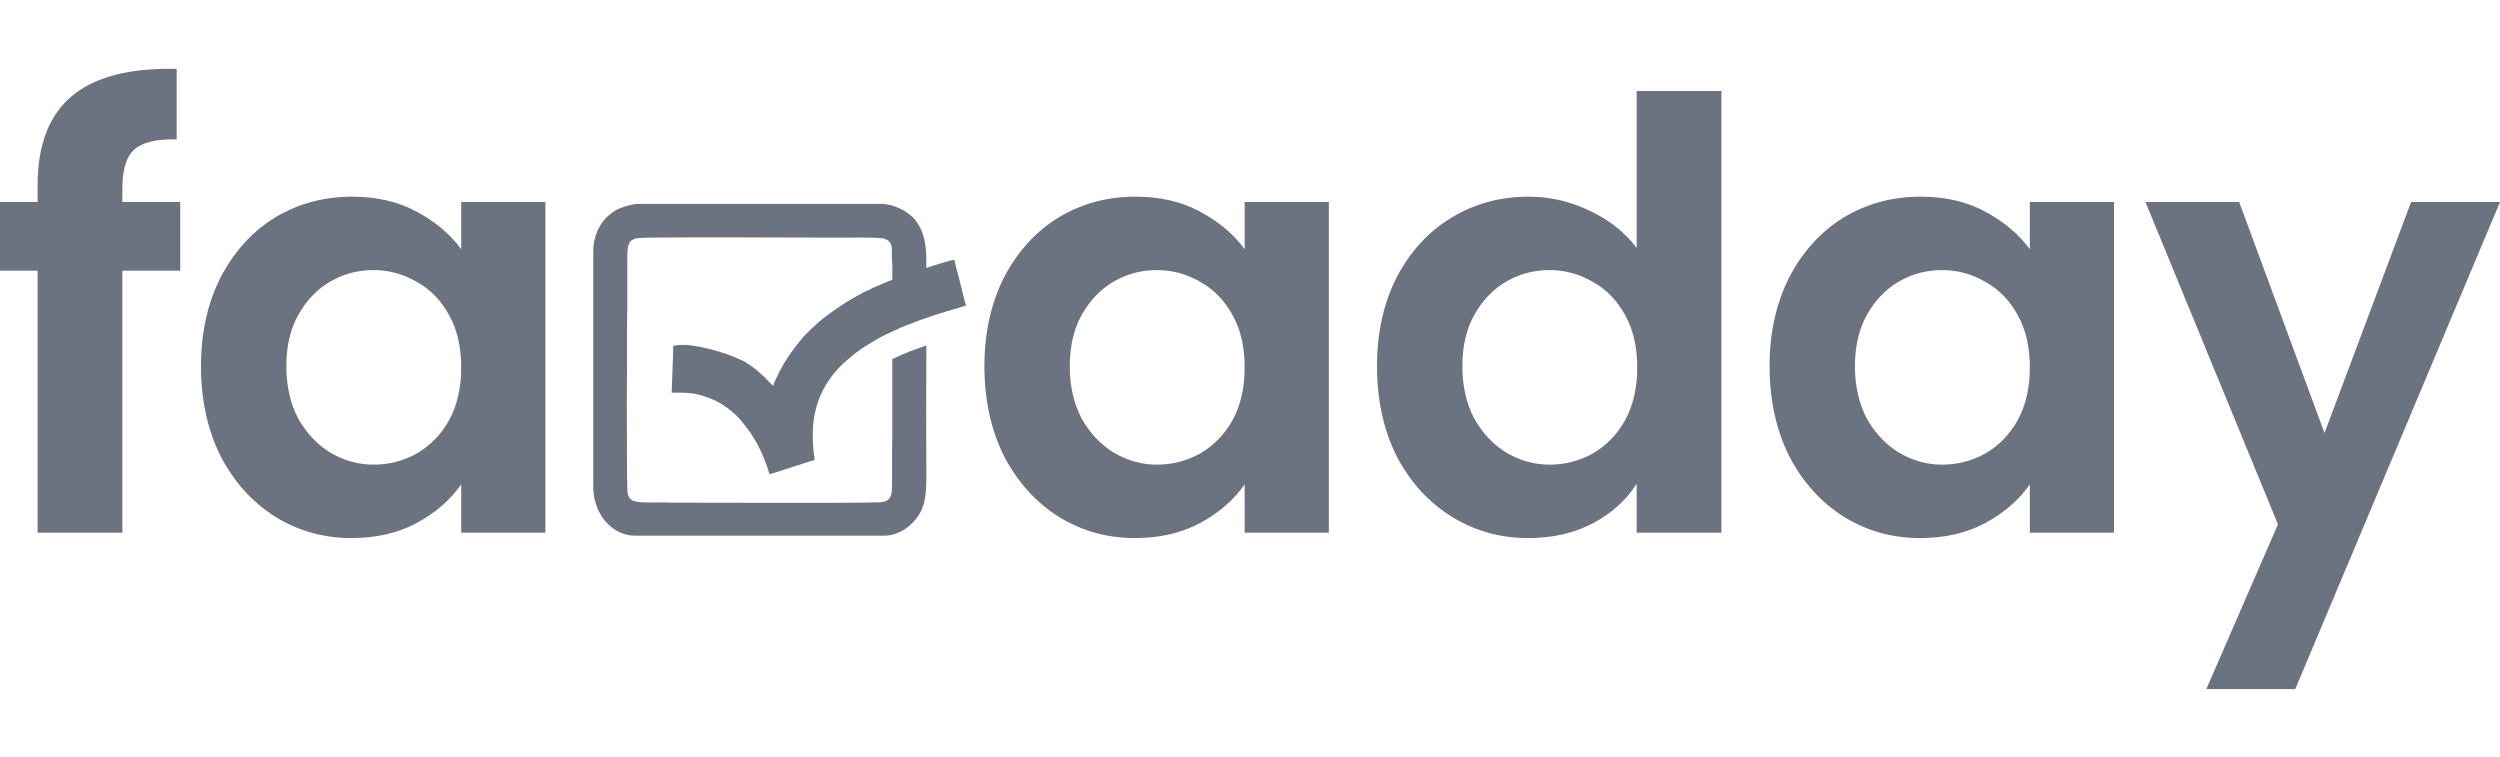
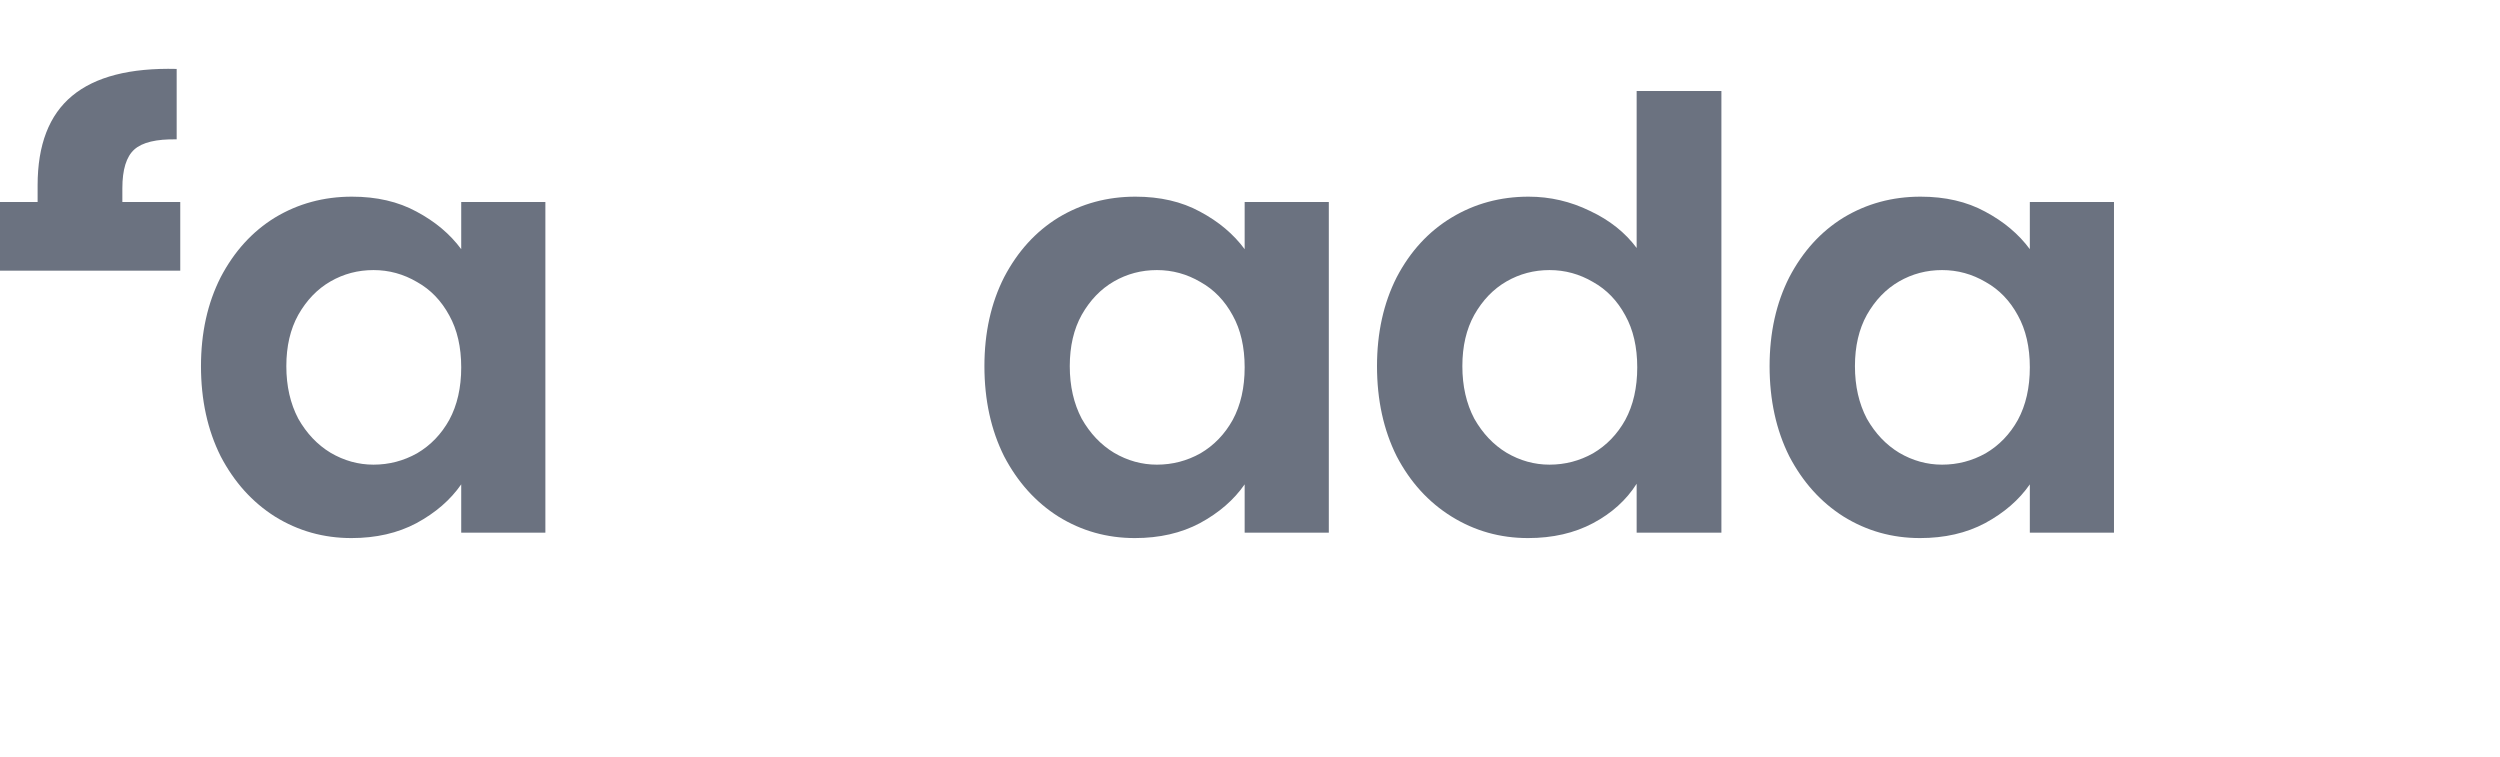
<svg xmlns="http://www.w3.org/2000/svg" width="109" height="33" viewBox="0 0 232 59" fill="none">
-   <path d="M16.728 19.499H11.355V43.815H3.49V19.499H0V13.129H3.49V11.578C3.49 7.812 4.56 5.042 6.702 3.27C8.844 1.497 12.075 0.667 16.395 0.777V7.313C14.512 7.276 13.201 7.59 12.463 8.255C11.724 8.92 11.355 10.12 11.355 11.855V13.129H16.728V19.499Z" fill="#6b7280" />
+   <path d="M16.728 19.499H11.355V43.815V19.499H0V13.129H3.49V11.578C3.49 7.812 4.56 5.042 6.702 3.27C8.844 1.497 12.075 0.667 16.395 0.777V7.313C14.512 7.276 13.201 7.59 12.463 8.255C11.724 8.92 11.355 10.12 11.355 11.855V13.129H16.728V19.499Z" fill="#6b7280" />
  <path d="M18.651 28.361C18.651 25.26 19.261 22.509 20.479 20.108C21.735 17.708 23.415 15.862 25.52 14.569C27.661 13.277 30.043 12.631 32.665 12.631C34.954 12.631 36.948 13.092 38.647 14.015C40.382 14.939 41.767 16.102 42.801 17.505V13.129H50.611V43.815H42.801V39.329C41.804 40.769 40.419 41.969 38.647 42.929C36.911 43.852 34.899 44.314 32.609 44.314C30.024 44.314 27.661 43.649 25.52 42.32C23.415 40.99 21.735 39.126 20.479 36.725C19.261 34.288 18.651 31.5 18.651 28.361ZM42.801 28.472C42.801 26.589 42.432 24.983 41.693 23.653C40.955 22.287 39.958 21.253 38.702 20.552C37.447 19.813 36.099 19.444 34.659 19.444C33.219 19.444 31.889 19.794 30.671 20.496C29.452 21.198 28.455 22.232 27.68 23.598C26.941 24.927 26.572 26.515 26.572 28.361C26.572 30.208 26.941 31.832 27.68 33.236C28.455 34.602 29.452 35.654 30.671 36.393C31.926 37.131 33.256 37.501 34.659 37.501C36.099 37.501 37.447 37.15 38.702 36.448C39.958 35.71 40.955 34.676 41.693 33.346C42.432 31.98 42.801 30.355 42.801 28.472Z" fill="#6b7280" />
  <path d="M91.354 28.361C91.354 25.26 91.964 22.509 93.182 20.108C94.438 17.708 96.118 15.862 98.223 14.569C100.364 13.277 102.746 12.631 105.368 12.631C107.657 12.631 109.651 13.092 111.35 14.015C113.086 14.939 114.47 16.102 115.504 17.505V13.129H123.314V43.815H115.504V39.329C114.507 40.769 113.123 41.969 111.35 42.929C109.615 43.852 107.602 44.314 105.313 44.314C102.728 44.314 100.364 43.649 98.223 42.32C96.118 40.99 94.438 39.126 93.182 36.725C91.964 34.288 91.354 31.5 91.354 28.361ZM115.504 28.472C115.504 26.589 115.135 24.983 114.397 23.653C113.658 22.287 112.661 21.253 111.405 20.552C110.15 19.813 108.802 19.444 107.362 19.444C105.922 19.444 104.593 19.794 103.374 20.496C102.155 21.198 101.158 22.232 100.383 23.598C99.644 24.927 99.275 26.515 99.275 28.361C99.275 30.208 99.644 31.832 100.383 33.236C101.158 34.602 102.155 35.654 103.374 36.393C104.629 37.131 105.959 37.501 107.362 37.501C108.802 37.501 110.15 37.15 111.405 36.448C112.661 35.71 113.658 34.676 114.397 33.346C115.135 31.98 115.504 30.355 115.504 28.472Z" fill="#6b7280" />
  <path d="M127.786 28.361C127.786 25.26 128.395 22.509 129.614 20.108C130.869 17.708 132.568 15.862 134.71 14.569C136.852 13.277 139.233 12.631 141.855 12.631C143.849 12.631 145.751 13.074 147.56 13.96C149.37 14.809 150.81 15.954 151.881 17.394V2.827H159.746V43.815H151.881V39.273C150.921 40.787 149.573 42.006 147.837 42.929C146.102 43.852 144.089 44.314 141.8 44.314C139.215 44.314 136.852 43.649 134.71 42.32C132.568 40.99 130.869 39.126 129.614 36.725C128.395 34.288 127.786 31.5 127.786 28.361ZM151.936 28.472C151.936 26.589 151.567 24.983 150.828 23.653C150.09 22.287 149.093 21.253 147.837 20.552C146.582 19.813 145.234 19.444 143.794 19.444C142.354 19.444 141.024 19.794 139.806 20.496C138.587 21.198 137.59 22.232 136.815 23.598C136.076 24.927 135.707 26.515 135.707 28.361C135.707 30.208 136.076 31.832 136.815 33.236C137.59 34.602 138.587 35.654 139.806 36.393C141.061 37.131 142.391 37.501 143.794 37.501C145.234 37.501 146.582 37.15 147.837 36.448C149.093 35.71 150.09 34.676 150.828 33.346C151.567 31.98 151.936 30.355 151.936 28.472Z" fill="#6b7280" />
  <path d="M164.218 28.361C164.218 25.26 164.827 22.509 166.046 20.108C167.301 17.708 168.981 15.862 171.086 14.569C173.228 13.277 175.61 12.631 178.231 12.631C180.521 12.631 182.515 13.092 184.213 14.015C185.949 14.939 187.334 16.102 188.368 17.505V13.129H196.178V43.815H188.368V39.329C187.371 40.769 185.986 41.969 184.213 42.929C182.478 43.852 180.465 44.314 178.176 44.314C175.591 44.314 173.228 43.649 171.086 42.32C168.981 40.99 167.301 39.126 166.046 36.725C164.827 34.288 164.218 31.5 164.218 28.361ZM188.368 28.472C188.368 26.589 187.998 24.983 187.26 23.653C186.521 22.287 185.524 21.253 184.269 20.552C183.013 19.813 181.666 19.444 180.225 19.444C178.785 19.444 177.456 19.794 176.237 20.496C175.019 21.198 174.022 22.232 173.246 23.598C172.508 24.927 172.139 26.515 172.139 28.361C172.139 30.208 172.508 31.832 173.246 33.236C174.022 34.602 175.019 35.654 176.237 36.393C177.493 37.131 178.822 37.501 180.225 37.501C181.666 37.501 183.013 37.15 184.269 36.448C185.524 35.71 186.521 34.676 187.26 33.346C187.998 31.98 188.368 30.355 188.368 28.472Z" fill="#6b7280" />
-   <path d="M232 13.129L213.001 58.327H204.748L211.395 43.04L199.099 13.129H207.795L215.715 34.565L223.747 13.129H232Z" fill="#6b7280" />
  <g clip-path="url(#clip0_102_714)">
    <path fill-rule="evenodd" clip-rule="evenodd" d="M55.055 17.702V39.576C55.055 40.959 55.608 42.342 56.645 43.217C57.267 43.748 58.028 44.093 58.973 44.093H82.022C82.875 44.093 83.635 43.748 84.12 43.379C85.433 42.411 85.917 41.166 85.94 39.553C85.94 39.437 85.963 39.391 85.963 39.276V39.092C85.94 34.897 85.963 30.656 85.963 26.438C84.88 26.806 83.682 27.267 83.013 27.613C82.944 27.636 82.875 27.659 82.806 27.705V35.012C82.806 35.427 82.783 35.796 82.783 36.188C82.783 36.971 82.783 37.778 82.783 38.585C82.783 40.129 82.898 40.936 81.607 41.005C81.4 41.005 81.215 40.982 81.031 41.005C80.547 41.074 63.191 41.028 62.707 41.028C62.223 41.028 61.808 41.005 61.347 41.005C60.702 41.005 59.25 41.074 58.742 40.843C58.42 40.705 58.236 40.382 58.236 39.944C58.236 39.829 58.212 39.783 58.212 39.645C58.212 39.53 58.212 39.414 58.212 39.299C58.212 39.046 58.189 38.861 58.189 38.631L58.166 31.601C58.166 30.61 58.189 29.688 58.189 28.72V24.386C58.189 23.879 58.212 23.464 58.212 22.957V18.624C58.212 18.094 58.166 17.08 58.535 16.757C58.858 16.457 59.25 16.457 59.688 16.457C59.849 16.457 59.895 16.434 60.033 16.434C65.819 16.365 71.765 16.434 77.528 16.434C78.242 16.434 81.377 16.388 81.93 16.504C82.368 16.596 82.644 16.803 82.737 17.241C82.806 17.679 82.737 18.209 82.783 18.67C82.829 19.131 82.806 19.684 82.806 20.168C82.806 20.698 82.829 21.137 82.829 21.643V22.888C83.797 22.496 84.811 22.128 85.802 21.851L85.963 21.782V18.555C85.963 17.38 85.825 16.135 85.203 15.19C85.134 15.052 85.041 14.959 84.949 14.821C84.258 13.945 82.875 13.3 81.722 13.3H59.342C58.766 13.3 58.097 13.484 57.567 13.692C55.977 14.36 55.055 15.95 55.055 17.702Z" fill="#6b7280" />
    <path fill-rule="evenodd" clip-rule="evenodd" d="M71.765 30.193C71.604 30.078 71.166 29.617 71.004 29.433C70.612 29.064 70.221 28.695 69.783 28.395L69.552 28.234C69.483 28.188 69.391 28.142 69.322 28.096C69.253 28.027 69.16 27.981 69.091 27.934C68.1 27.45 67.132 27.105 66.003 26.805C65.012 26.575 63.882 26.298 62.822 26.413C62.707 26.436 62.591 26.459 62.476 26.482C62.476 26.874 62.453 27.174 62.453 27.566C62.453 27.911 62.407 28.303 62.407 28.649C62.407 29.387 62.338 30.101 62.338 30.839C62.43 30.839 62.43 30.816 62.545 30.816C63.951 30.816 64.551 30.839 65.818 31.323C66.602 31.599 67.317 32.06 67.939 32.59C67.985 32.636 68.008 32.66 68.054 32.706C68.284 32.867 68.515 33.12 68.699 33.328L68.907 33.581C69.46 34.25 69.875 34.849 70.29 35.61C70.705 36.394 71.027 37.2 71.304 38.03C71.327 38.145 71.373 38.306 71.419 38.399C71.558 38.33 71.765 38.283 71.926 38.237L73.494 37.73C73.678 37.661 73.839 37.615 74.001 37.569L75.061 37.223C75.222 37.177 75.453 37.131 75.591 37.062C75.591 36.993 75.568 36.901 75.568 36.808C75.522 36.416 75.453 35.979 75.453 35.564C75.453 35.449 75.43 35.425 75.43 35.31C75.384 34.019 75.499 32.89 75.914 31.668C76.167 30.885 76.559 30.193 77.02 29.525L77.343 29.087C77.619 28.764 78.126 28.188 78.449 27.934C78.772 27.658 79.094 27.381 79.44 27.105L79.901 26.782C80.224 26.552 80.547 26.344 80.892 26.16C81.33 25.883 81.999 25.491 82.483 25.307C82.575 25.261 82.644 25.215 82.736 25.169C82.829 25.122 82.921 25.099 83.013 25.053C84.119 24.5 86.609 23.624 87.761 23.302L89.006 22.933C89.213 22.864 89.421 22.794 89.651 22.748C89.582 22.633 89.144 20.789 89.098 20.605L88.683 19.015C88.637 18.853 88.614 18.623 88.545 18.484C88.268 18.507 86.055 19.199 85.802 19.291C84.603 19.637 83.359 20.098 82.206 20.582C82.091 20.628 81.999 20.674 81.883 20.72L80.962 21.112C80.869 21.181 80.777 21.227 80.662 21.273C80.454 21.343 80.247 21.458 80.063 21.55C79.486 21.873 78.91 22.172 78.357 22.541C77.642 23.002 76.951 23.486 76.283 24.016C76.052 24.224 75.799 24.408 75.568 24.639C75.499 24.731 75.43 24.777 75.338 24.846C74.969 25.215 74.577 25.584 74.254 25.998L73.678 26.736C73.01 27.612 72.456 28.534 72.019 29.525C71.949 29.663 71.765 30.032 71.765 30.193Z" fill="#6b7280" />
  </g>
  <defs fill="#6b7280">
    <clipPath id="clip0_102_714" fill="#6b7280">
-       <rect width="34.597" height="30.798" fill="#6b7280" transform="translate(55.056 13.296)" />
-     </clipPath>
+       </clipPath>
  </defs>
</svg>